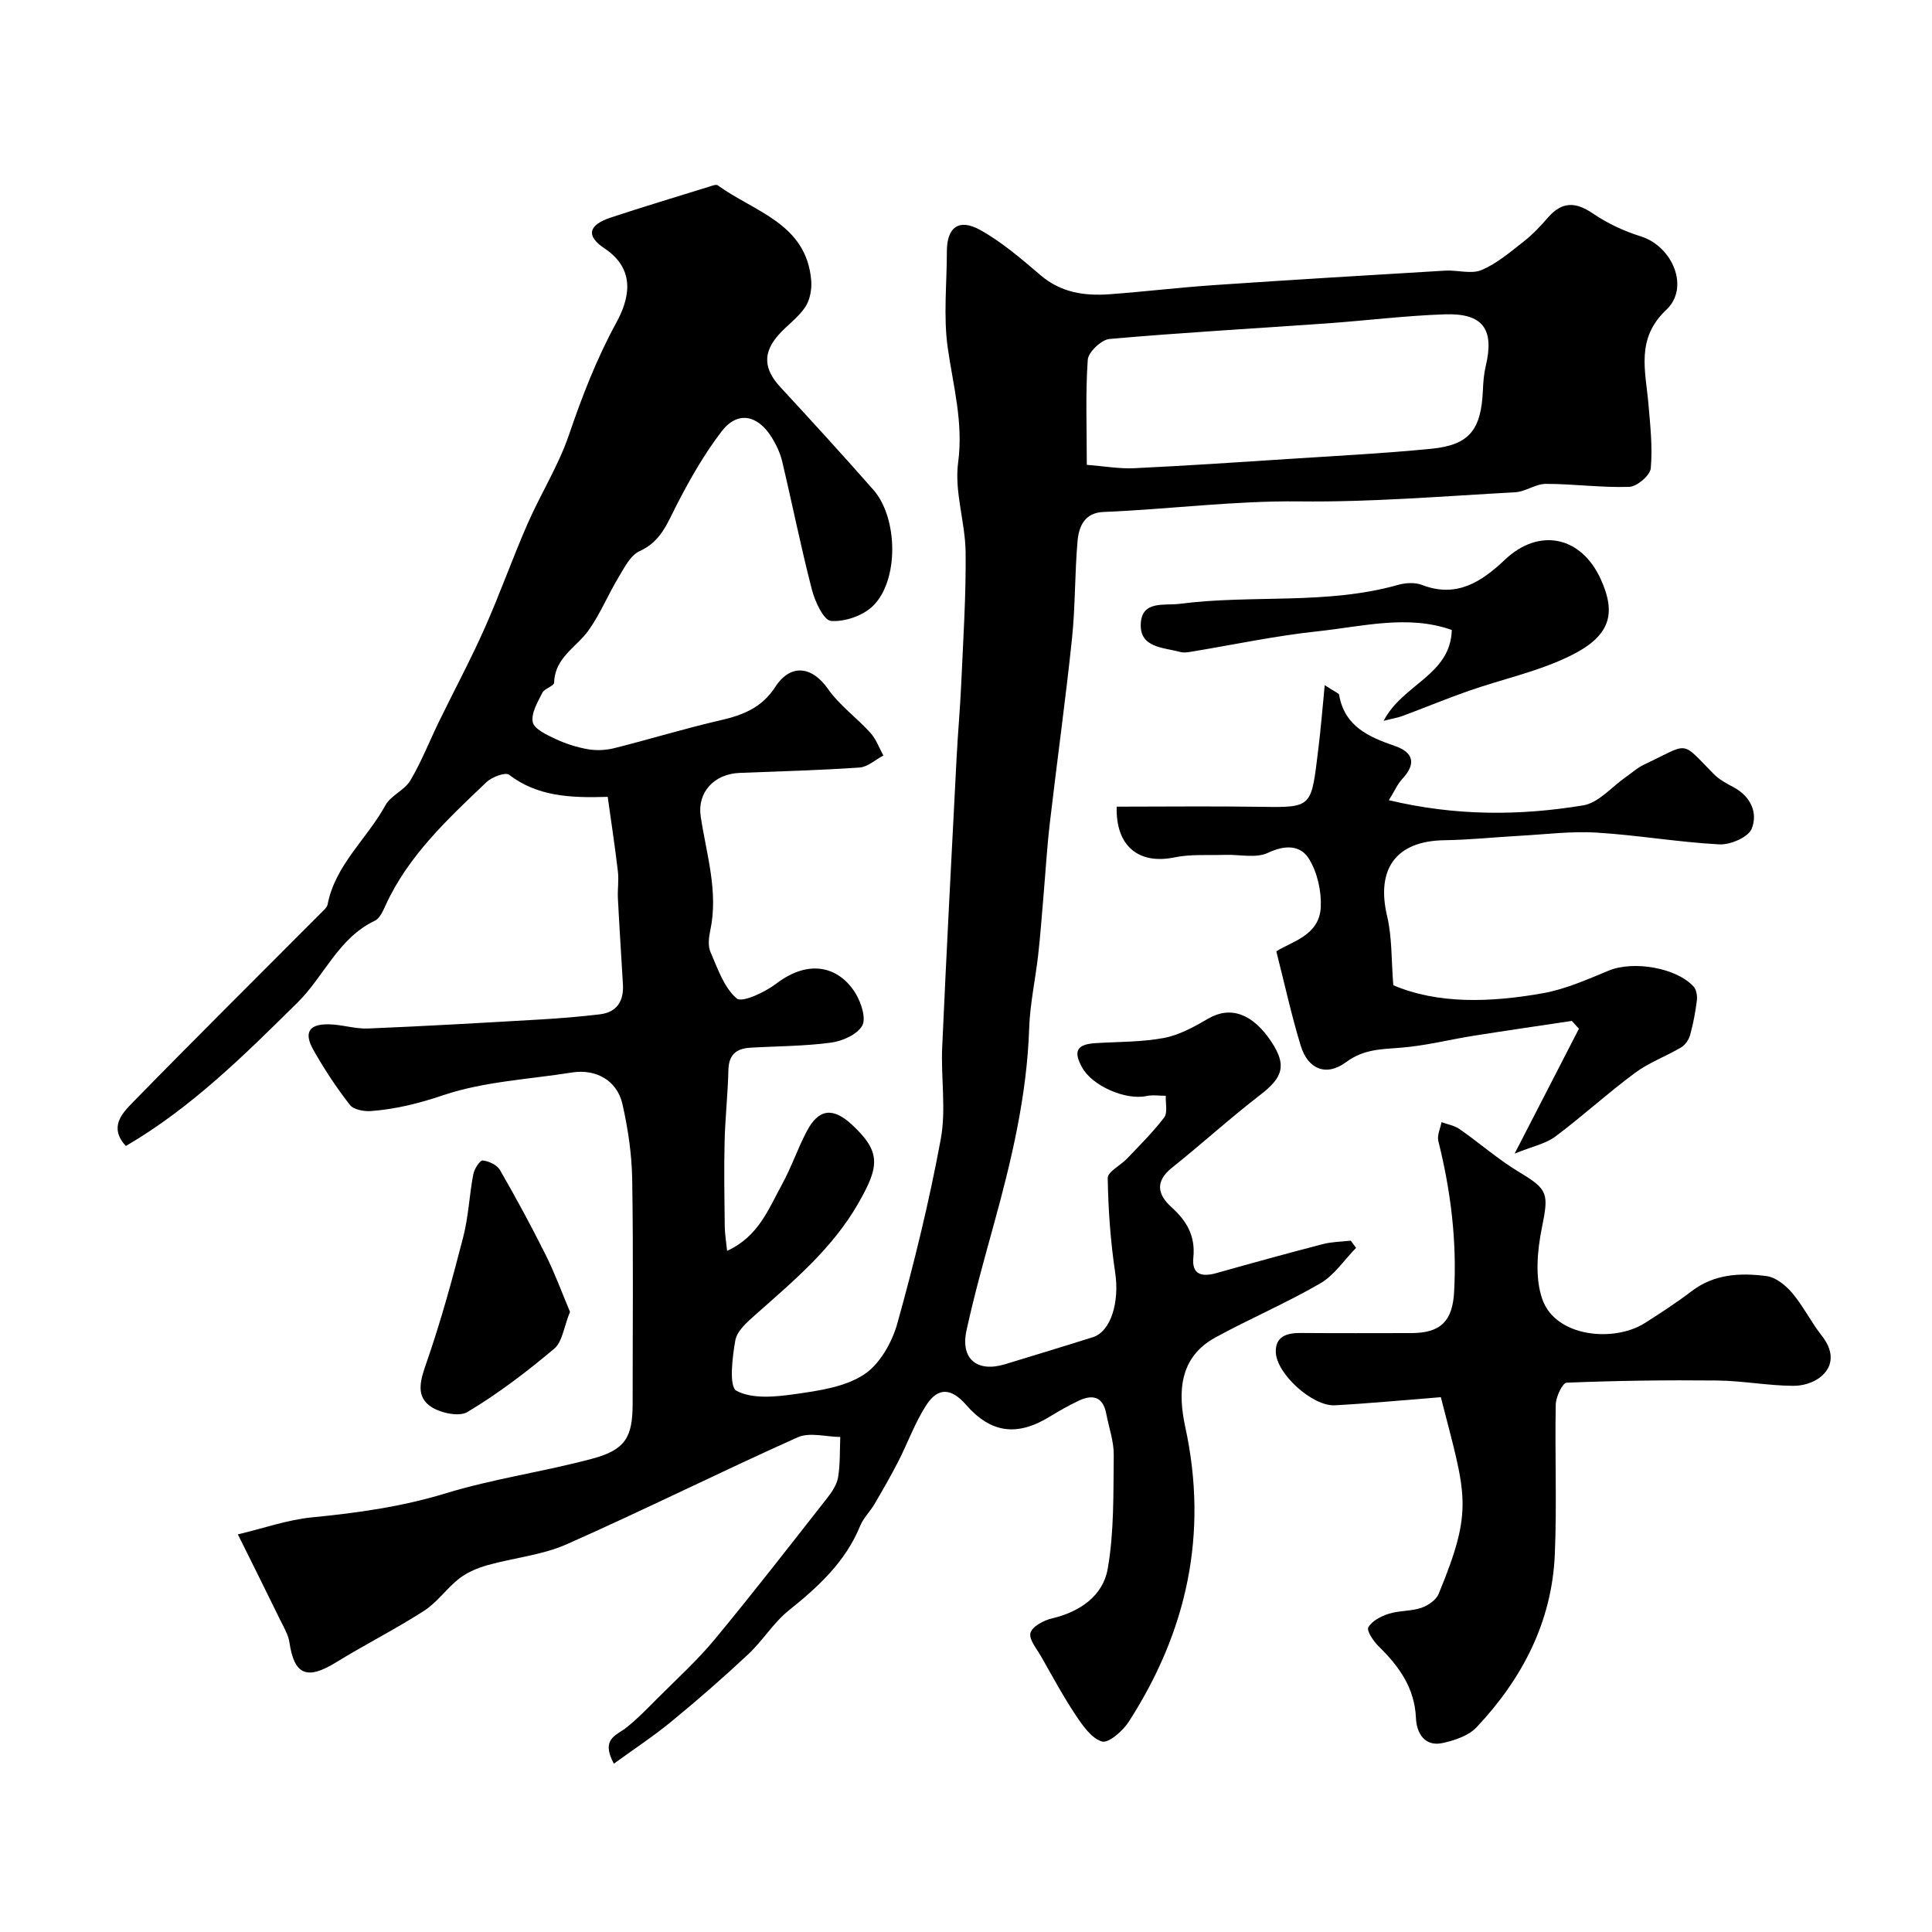
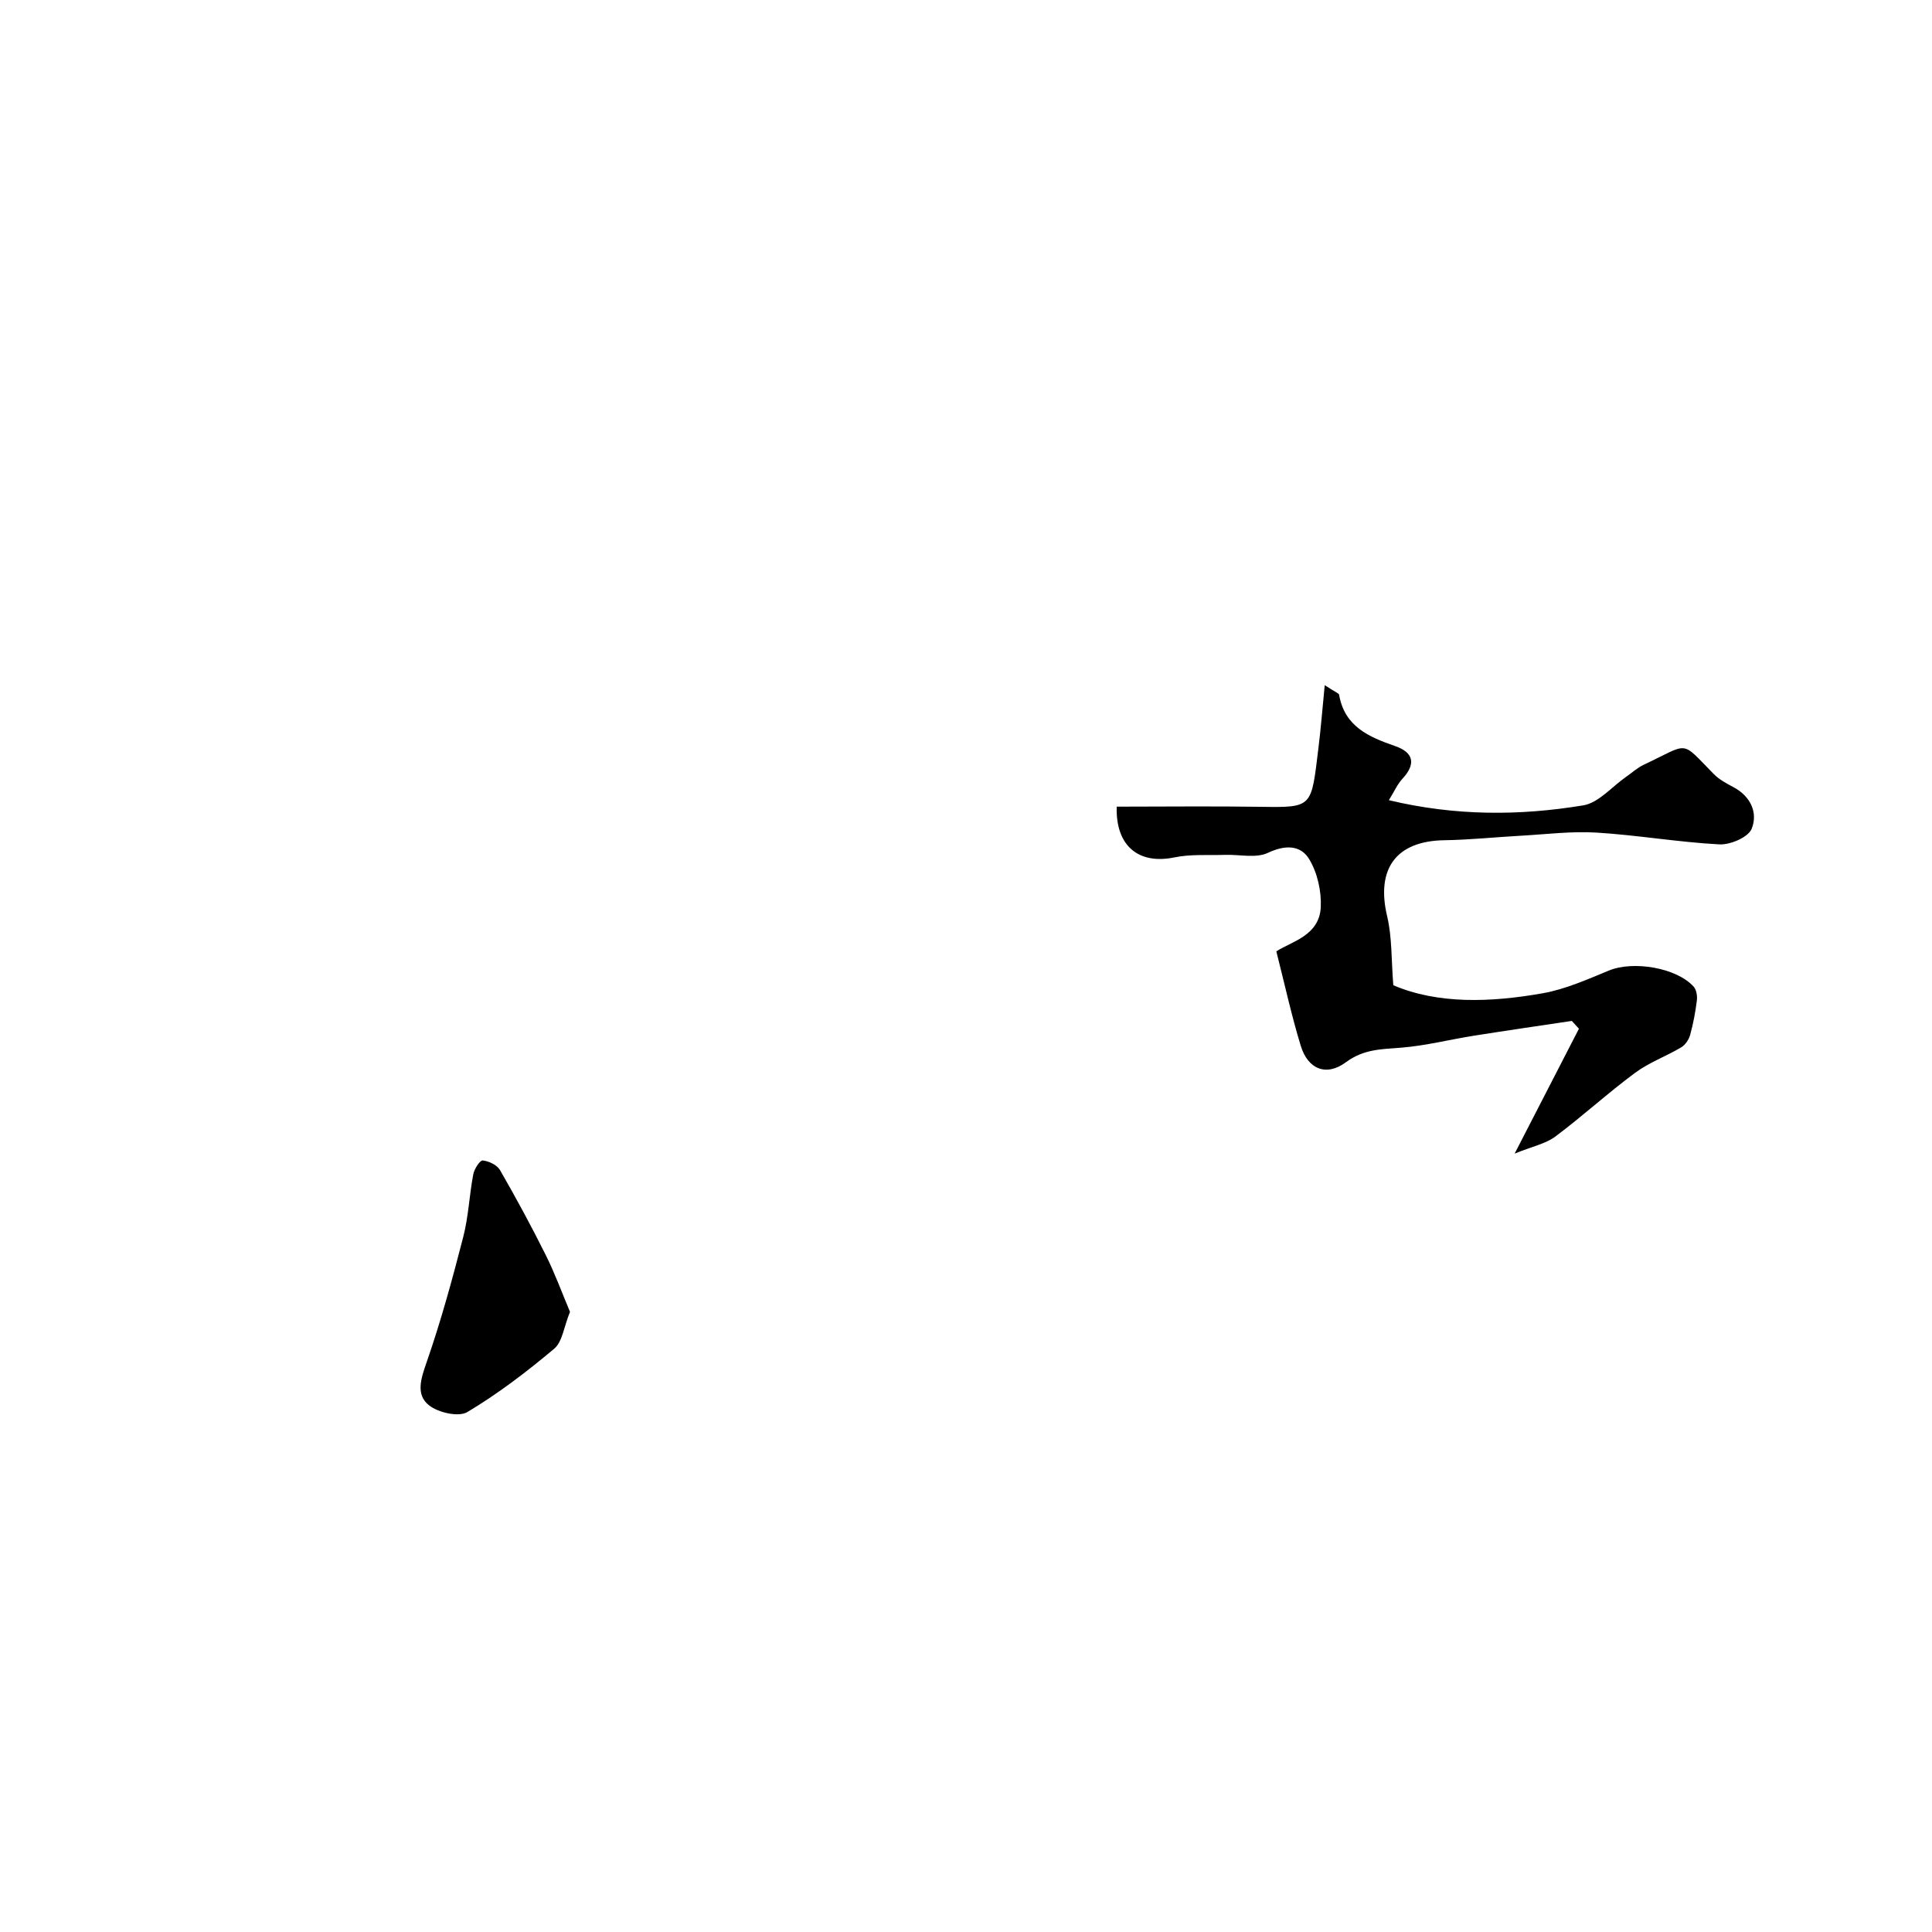
<svg xmlns="http://www.w3.org/2000/svg" enable-background="new 0 0 400 400" viewBox="0 0 400 400">
  <g fill="#010000">
-     <path d="m127.09 365.15c-2.76-5.16.52-5.83 2.54-7.43 2.3-1.81 4.35-3.94 6.42-6.02 4.04-4.06 8.32-7.93 11.96-12.33 7.94-9.59 15.57-19.43 23.26-29.23.99-1.26 2-2.78 2.25-4.3.45-2.73.33-5.55.45-8.33-2.96-.03-6.36-1.03-8.82.07-16.04 7.18-31.77 15.04-47.84 22.15-5.1 2.26-10.96 2.79-16.41 4.33-2.04.58-4.14 1.46-5.8 2.74-2.6 2.02-4.57 4.94-7.3 6.7-5.89 3.79-12.18 6.95-18.15 10.63-6.09 3.76-8.72 2.7-9.73-4.11-.23-1.55-1.12-3.02-1.83-4.47-2.71-5.55-5.47-11.08-8.84-17.87 5.44-1.3 10.31-3.03 15.29-3.52 9.42-.92 18.63-2.2 27.76-4.99 9.92-3.03 20.31-4.47 30.35-7.17 6.85-1.84 8.33-4.47 8.33-11.38 0-15.5.16-31-.09-46.5-.09-5.19-.87-10.46-2.02-15.53-1.12-4.93-5.51-7.33-10.47-6.54-8.91 1.42-18.16 1.85-26.6 4.69-5.01 1.69-9.85 2.91-14.98 3.29-1.46.11-3.61-.28-4.38-1.27-2.79-3.59-5.32-7.42-7.56-11.39-2.01-3.56-.93-5.33 3.05-5.3 2.77.02 5.54.98 8.29.87 11.9-.49 23.8-1.18 35.69-1.87 4.09-.24 8.18-.58 12.25-1.06 3.58-.42 5.01-2.75 4.81-6.2-.34-5.93-.74-11.86-1.04-17.8-.1-1.85.22-3.74 0-5.57-.6-5.11-1.37-10.19-2.11-15.46-8.02.26-14.65-.16-20.43-4.58-.77-.58-3.58.48-4.7 1.56-7.99 7.62-16.13 15.15-20.86 25.47-.54 1.17-1.18 2.7-2.19 3.18-7.6 3.59-10.51 11.5-16.02 16.94-10.97 10.83-21.95 21.77-35.57 29.72-3.53-3.86-.81-6.72 1.33-8.92 12.97-13.28 26.16-26.36 39.26-39.51.46-.46 1.06-.99 1.18-1.56 1.59-8.24 8.16-13.59 11.97-20.55 1.12-2.04 3.96-3.11 5.16-5.13 2.31-3.89 3.97-8.16 5.96-12.24 3.12-6.41 6.5-12.71 9.4-19.22 3.17-7.11 5.76-14.48 8.88-21.61 2.73-6.26 6.45-12.14 8.63-18.56 2.73-8.02 5.72-15.72 9.81-23.22 2.47-4.54 4.31-10.81-2.48-15.33-3.97-2.64-3.24-4.87 1.28-6.37 6.77-2.24 13.61-4.29 20.42-6.41.58-.18 1.42-.52 1.77-.26 7.54 5.48 18.33 7.86 19.33 19.65.16 1.82-.24 4.05-1.22 5.53-1.45 2.18-3.75 3.76-5.52 5.75-3.35 3.76-3.08 7.12.34 10.82 6.5 7.03 12.96 14.1 19.28 21.29 5.12 5.84 5.31 18.76-.1 24.04-2.06 2.02-5.82 3.31-8.67 3.1-1.51-.11-3.33-4.01-3.96-6.46-2.28-8.8-4.06-17.73-6.16-26.58-.41-1.71-1.2-3.4-2.13-4.91-2.94-4.77-7.12-5.56-10.38-1.33-3.62 4.71-6.62 9.98-9.34 15.28-1.94 3.78-3.26 7.56-7.66 9.54-1.9.86-3.17 3.43-4.38 5.44-2.16 3.58-3.76 7.53-6.16 10.92-2.5 3.54-7.03 5.65-7.16 10.87-.02.71-2 1.2-2.45 2.11-.97 1.93-2.34 4.22-1.98 6.06.28 1.41 2.83 2.61 4.59 3.44 2.15 1.01 4.48 1.77 6.82 2.18 1.77.31 3.74.21 5.5-.23 7.37-1.85 14.65-4.09 22.05-5.79 4.61-1.06 8.48-2.61 11.23-6.85 3.2-4.94 7.64-4.32 10.94.39 2.39 3.41 5.96 5.97 8.79 9.1 1.18 1.3 1.8 3.1 2.67 4.68-1.65.87-3.25 2.38-4.95 2.49-8.25.57-16.53.78-24.79 1.11-5.35.21-8.81 4.06-8.08 9 1.17 7.84 3.71 15.54 1.98 23.64-.31 1.43-.5 3.19.05 4.45 1.49 3.42 2.79 7.35 5.43 9.61 1.1.94 5.83-1.28 8.16-3.05 7.25-5.52 13.37-3.13 16.5 2.09 1.14 1.9 2.18 5.16 1.3 6.64-1.09 1.83-4.12 3.16-6.47 3.47-5.53.74-11.16.72-16.74 1.05-2.85.17-4.4 1.48-4.47 4.6-.12 4.96-.67 9.92-.79 14.88-.14 5.83-.04 11.67.03 17.5.02 1.55.29 3.11.49 5.08 6.52-2.99 8.58-8.7 11.35-13.73 1.96-3.56 3.26-7.47 5.16-11.07 2.45-4.64 5.41-4.97 9.33-1.33 6.07 5.63 5.7 8.62 1.37 16.2-5.41 9.47-13.44 16.14-21.33 23.14-1.68 1.49-3.81 3.32-4.17 5.28-.64 3.54-1.35 9.62.22 10.47 3.23 1.74 8.02 1.28 12.02.71 4.92-.7 10.32-1.44 14.32-4.02 3.29-2.11 5.86-6.65 6.97-10.61 3.51-12.6 6.63-25.35 9-38.21 1.13-6.13.01-12.64.29-18.96.89-19.97 1.95-39.94 2.98-59.91.26-5.11.73-10.2.96-15.31.4-9.1 1.01-18.21.91-27.3-.07-6.2-2.36-12.55-1.55-18.56 1.11-8.28-1.01-15.8-2.14-23.68-.94-6.56-.19-13.36-.19-20.06 0-4.94 2.46-6.88 6.89-4.42 4.52 2.51 8.56 6 12.53 9.39 4.23 3.6 9.1 4.3 14.27 3.92 7.21-.53 14.39-1.4 21.6-1.89 15.96-1.09 31.94-2.05 47.91-3 2.51-.15 5.36.78 7.49-.12 3.2-1.35 5.99-3.76 8.78-5.94 1.82-1.43 3.44-3.16 4.97-4.92 2.88-3.31 5.68-3.33 9.3-.86 3 2.05 6.46 3.67 9.94 4.75 6.55 2.06 10.18 10.59 5.28 15.19-6.38 5.99-4.3 12.66-3.71 19.5.38 4.44.88 8.94.48 13.34-.13 1.46-2.85 3.77-4.45 3.83-5.74.19-11.51-.62-17.26-.62-2.13 0-4.23 1.63-6.39 1.74-14.86.81-29.74 2.06-44.6 1.89-13.64-.16-27.09 1.64-40.65 2.19-3.85.16-5.06 3-5.32 5.99-.6 6.74-.45 13.55-1.16 20.27-1.33 12.7-3.1 25.35-4.57 38.03-.61 5.23-.92 10.49-1.37 15.74-.34 3.93-.62 7.86-1.07 11.78-.57 5.02-1.68 10.02-1.85 15.05-.46 14-3.67 27.44-7.37 40.83-1.99 7.21-4 14.42-5.6 21.72-1.31 5.94 2.17 8.81 8 7.03 6.06-1.85 12.12-3.68 18.16-5.59 3.79-1.2 5.52-7.39 4.62-13.34-.97-6.47-1.44-13.05-1.55-19.6-.02-1.31 2.64-2.61 3.97-4 2.64-2.79 5.41-5.5 7.72-8.55.76-1.01.26-2.96.33-4.49-1.33 0-2.71-.22-3.98.05-4.32.92-11.25-2.08-13.36-5.94-1.85-3.38-1.07-4.76 2.8-5.01 4.76-.3 9.59-.2 14.24-1.09 3.19-.61 6.27-2.35 9.14-4.01 4.54-2.63 9.17-1.05 13.05 4.86 3.18 4.84 2.39 7.33-2.36 10.98-6.24 4.8-12.07 10.13-18.23 15.04-3.57 2.85-3.01 5.57-.12 8.18 3.15 2.84 4.98 5.97 4.53 10.4-.37 3.63 1.8 4.09 4.82 3.24 7.33-2.07 14.67-4.09 22.03-6 1.85-.48 3.82-.48 5.74-.71.37.5.73 1 1.1 1.5-2.45 2.5-4.51 5.67-7.43 7.36-7.03 4.08-14.56 7.29-21.7 11.19-7.63 4.17-7.75 11.56-6.22 18.6 4.79 22.1.33 42.28-11.74 61-1.22 1.89-4.19 4.46-5.53 4.05-2.19-.67-4.01-3.33-5.46-5.51-2.58-3.87-4.79-7.98-7.09-12.03-.92-1.63-2.61-3.6-2.24-4.95.36-1.34 2.76-2.6 4.47-3 5.79-1.36 10.53-4.69 11.51-10.22 1.36-7.7 1.16-15.7 1.26-23.58.03-2.86-1.01-5.73-1.56-8.6-.68-3.55-2.85-4.03-5.73-2.65-2.05.98-4.04 2.1-5.98 3.29-6.76 4.15-12.2 3.4-17.32-2.47-3.02-3.46-5.77-3.69-8.2.04-2.36 3.63-3.84 7.83-5.83 11.71-1.54 3-3.23 5.93-4.93 8.84-.91 1.54-2.29 2.86-2.95 4.48-3.05 7.46-8.65 12.6-14.78 17.51-3.17 2.54-5.38 6.25-8.38 9.06-5.09 4.77-10.36 9.37-15.75 13.8-3.71 3.07-7.73 5.71-12.09 8.87zm97.92-268.91c3.61.28 6.71.84 9.78.7 10.85-.52 21.7-1.24 32.54-1.95 9.68-.63 19.38-1.13 29.04-2.08 7.85-.78 10.31-3.92 10.65-12.17.07-1.63.2-3.29.57-4.87 1.85-7.72-.52-11.07-8.52-10.79-8.2.28-16.37 1.31-24.56 1.89-14.93 1.06-29.89 1.89-44.8 3.21-1.68.15-4.38 2.71-4.5 4.3-.49 6.94-.2 13.93-.2 21.76z" />
-     <path d="m298.31 289.27c-7.48.59-14.71 1.29-21.95 1.68-4.6.25-12.08-6.49-12.22-11.02-.1-3.21 2.26-3.97 5.09-3.95 7.67.06 15.33.03 23 .02 6.14-.01 8.5-2.57 8.83-8.53.59-10.62-.71-20.97-3.27-31.24-.29-1.17.42-2.59.66-3.9 1.26.47 2.69.7 3.76 1.45 4.18 2.92 8.05 6.34 12.41 8.95 5.93 3.55 6.03 4.43 4.62 11.42-.97 4.8-1.48 10.42.09 14.86 2.76 7.85 14.83 8.96 21.21 4.92 3.31-2.1 6.6-4.25 9.71-6.62 4.71-3.58 10.11-3.81 15.5-3.11 1.92.25 3.98 1.93 5.31 3.51 2.3 2.72 3.9 6.01 6.11 8.82 4.8 6.08-.65 10.42-5.92 10.39-5.25-.03-10.5-1.05-15.76-1.1-10.38-.11-20.77.03-31.14.45-.84.03-2.22 2.94-2.25 4.53-.2 10.33.25 20.68-.19 30.99-.59 13.99-6.74 25.77-16.19 35.81-1.64 1.75-4.49 2.7-6.95 3.26-3.87.88-5.49-2.14-5.61-5.12-.27-6.31-3.5-10.74-7.72-14.88-1.08-1.06-2.54-3.23-2.14-3.94.75-1.33 2.63-2.3 4.23-2.81 2.15-.68 4.58-.5 6.72-1.22 1.39-.47 3.07-1.61 3.6-2.88 7.35-17.82 5.69-20.29.46-40.74z" />
    <path d="m274.27 141.86c2.23 1.46 2.93 1.67 2.98 1.99 1.13 6.58 6.15 8.73 11.63 10.63 3.77 1.31 4.34 3.67 1.48 6.75-1.06 1.14-1.7 2.66-2.81 4.44 13.77 3.29 27.06 3.25 40.25 1.07 3.19-.53 5.92-3.86 8.86-5.9 1.21-.84 2.32-1.87 3.63-2.49 9.65-4.54 7.5-5.23 14.52 1.9 1.12 1.14 2.63 1.95 4.06 2.71 3.61 1.91 5.13 5.33 3.79 8.64-.71 1.75-4.42 3.34-6.69 3.22-8.49-.45-16.93-1.92-25.42-2.44-5.21-.32-10.48.36-15.71.65-5.27.29-10.53.85-15.8.93-10 .15-14.19 5.91-11.84 15.78 1.03 4.35.84 8.99 1.27 14.24 9.2 3.94 20.13 3.59 31.01 1.65 4.68-.84 9.2-2.87 13.65-4.7 4.99-2.05 13.94-.61 17.52 3.34.58.64.78 1.93.67 2.85-.3 2.41-.75 4.83-1.4 7.17-.27.97-1.02 2.07-1.87 2.57-3.13 1.85-6.65 3.12-9.54 5.27-5.66 4.19-10.87 8.98-16.51 13.19-2 1.49-4.71 2.02-8.41 3.52 4.83-9.39 9.07-17.62 13.31-25.85-.49-.54-.98-1.08-1.47-1.62-6.75 1.01-13.51 1.99-20.26 3.06-5 .79-9.94 2.06-14.96 2.47-4.09.33-7.84.27-11.53 3.01-4.1 3.04-7.9 1.46-9.38-3.41-1.9-6.22-3.29-12.6-5.05-19.53 3.05-2.01 8.91-3.22 9.2-9.13.16-3.31-.69-7.14-2.39-9.95-1.77-2.94-4.95-3.02-8.55-1.32-2.47 1.17-5.88.32-8.87.42-3.49.12-7.08-.18-10.46.52-7.36 1.53-12.22-2.27-11.98-10.5 9.9 0 19.83-.12 29.75.03 10.97.17 10.5.15 12.03-12.28.49-3.92.79-7.84 1.29-12.9z" />
-     <path d="m286.47 149.24c3.92-7.62 13.84-9.42 14.11-18.81-9.07-3.23-18.47-.72-27.75.27-8.9.95-17.7 2.84-26.56 4.29-.65.11-1.37.15-1.99-.02-3.48-.95-8.4-.85-8.09-5.93.29-4.78 4.93-3.61 8.12-4.03 14.99-1.94 30.35.27 45.16-3.92 1.54-.44 3.5-.54 4.95.02 7.18 2.77 12.35-.68 17.17-5.24 7.02-6.65 15.75-4.91 19.82 4.03 3.28 7.18 2.01 11.79-6.26 15.86-6.61 3.26-14.03 4.82-21.05 7.27-4.6 1.61-9.1 3.48-13.66 5.18-.99.38-2.06.54-3.97 1.03z" />
    <path d="m118.01 271.6c-1.27 3.13-1.57 6.21-3.27 7.64-5.68 4.77-11.63 9.32-17.98 13.11-1.81 1.08-6 .13-7.93-1.39-2.82-2.22-1.67-5.57-.49-8.96 2.95-8.49 5.33-17.2 7.57-25.91 1.09-4.22 1.26-8.68 2.08-12.98.21-1.1 1.38-2.91 1.95-2.85 1.28.13 2.97.94 3.58 1.99 3.32 5.76 6.49 11.62 9.46 17.57 1.91 3.83 3.39 7.88 5.03 11.78z" />
  </g>
</svg>